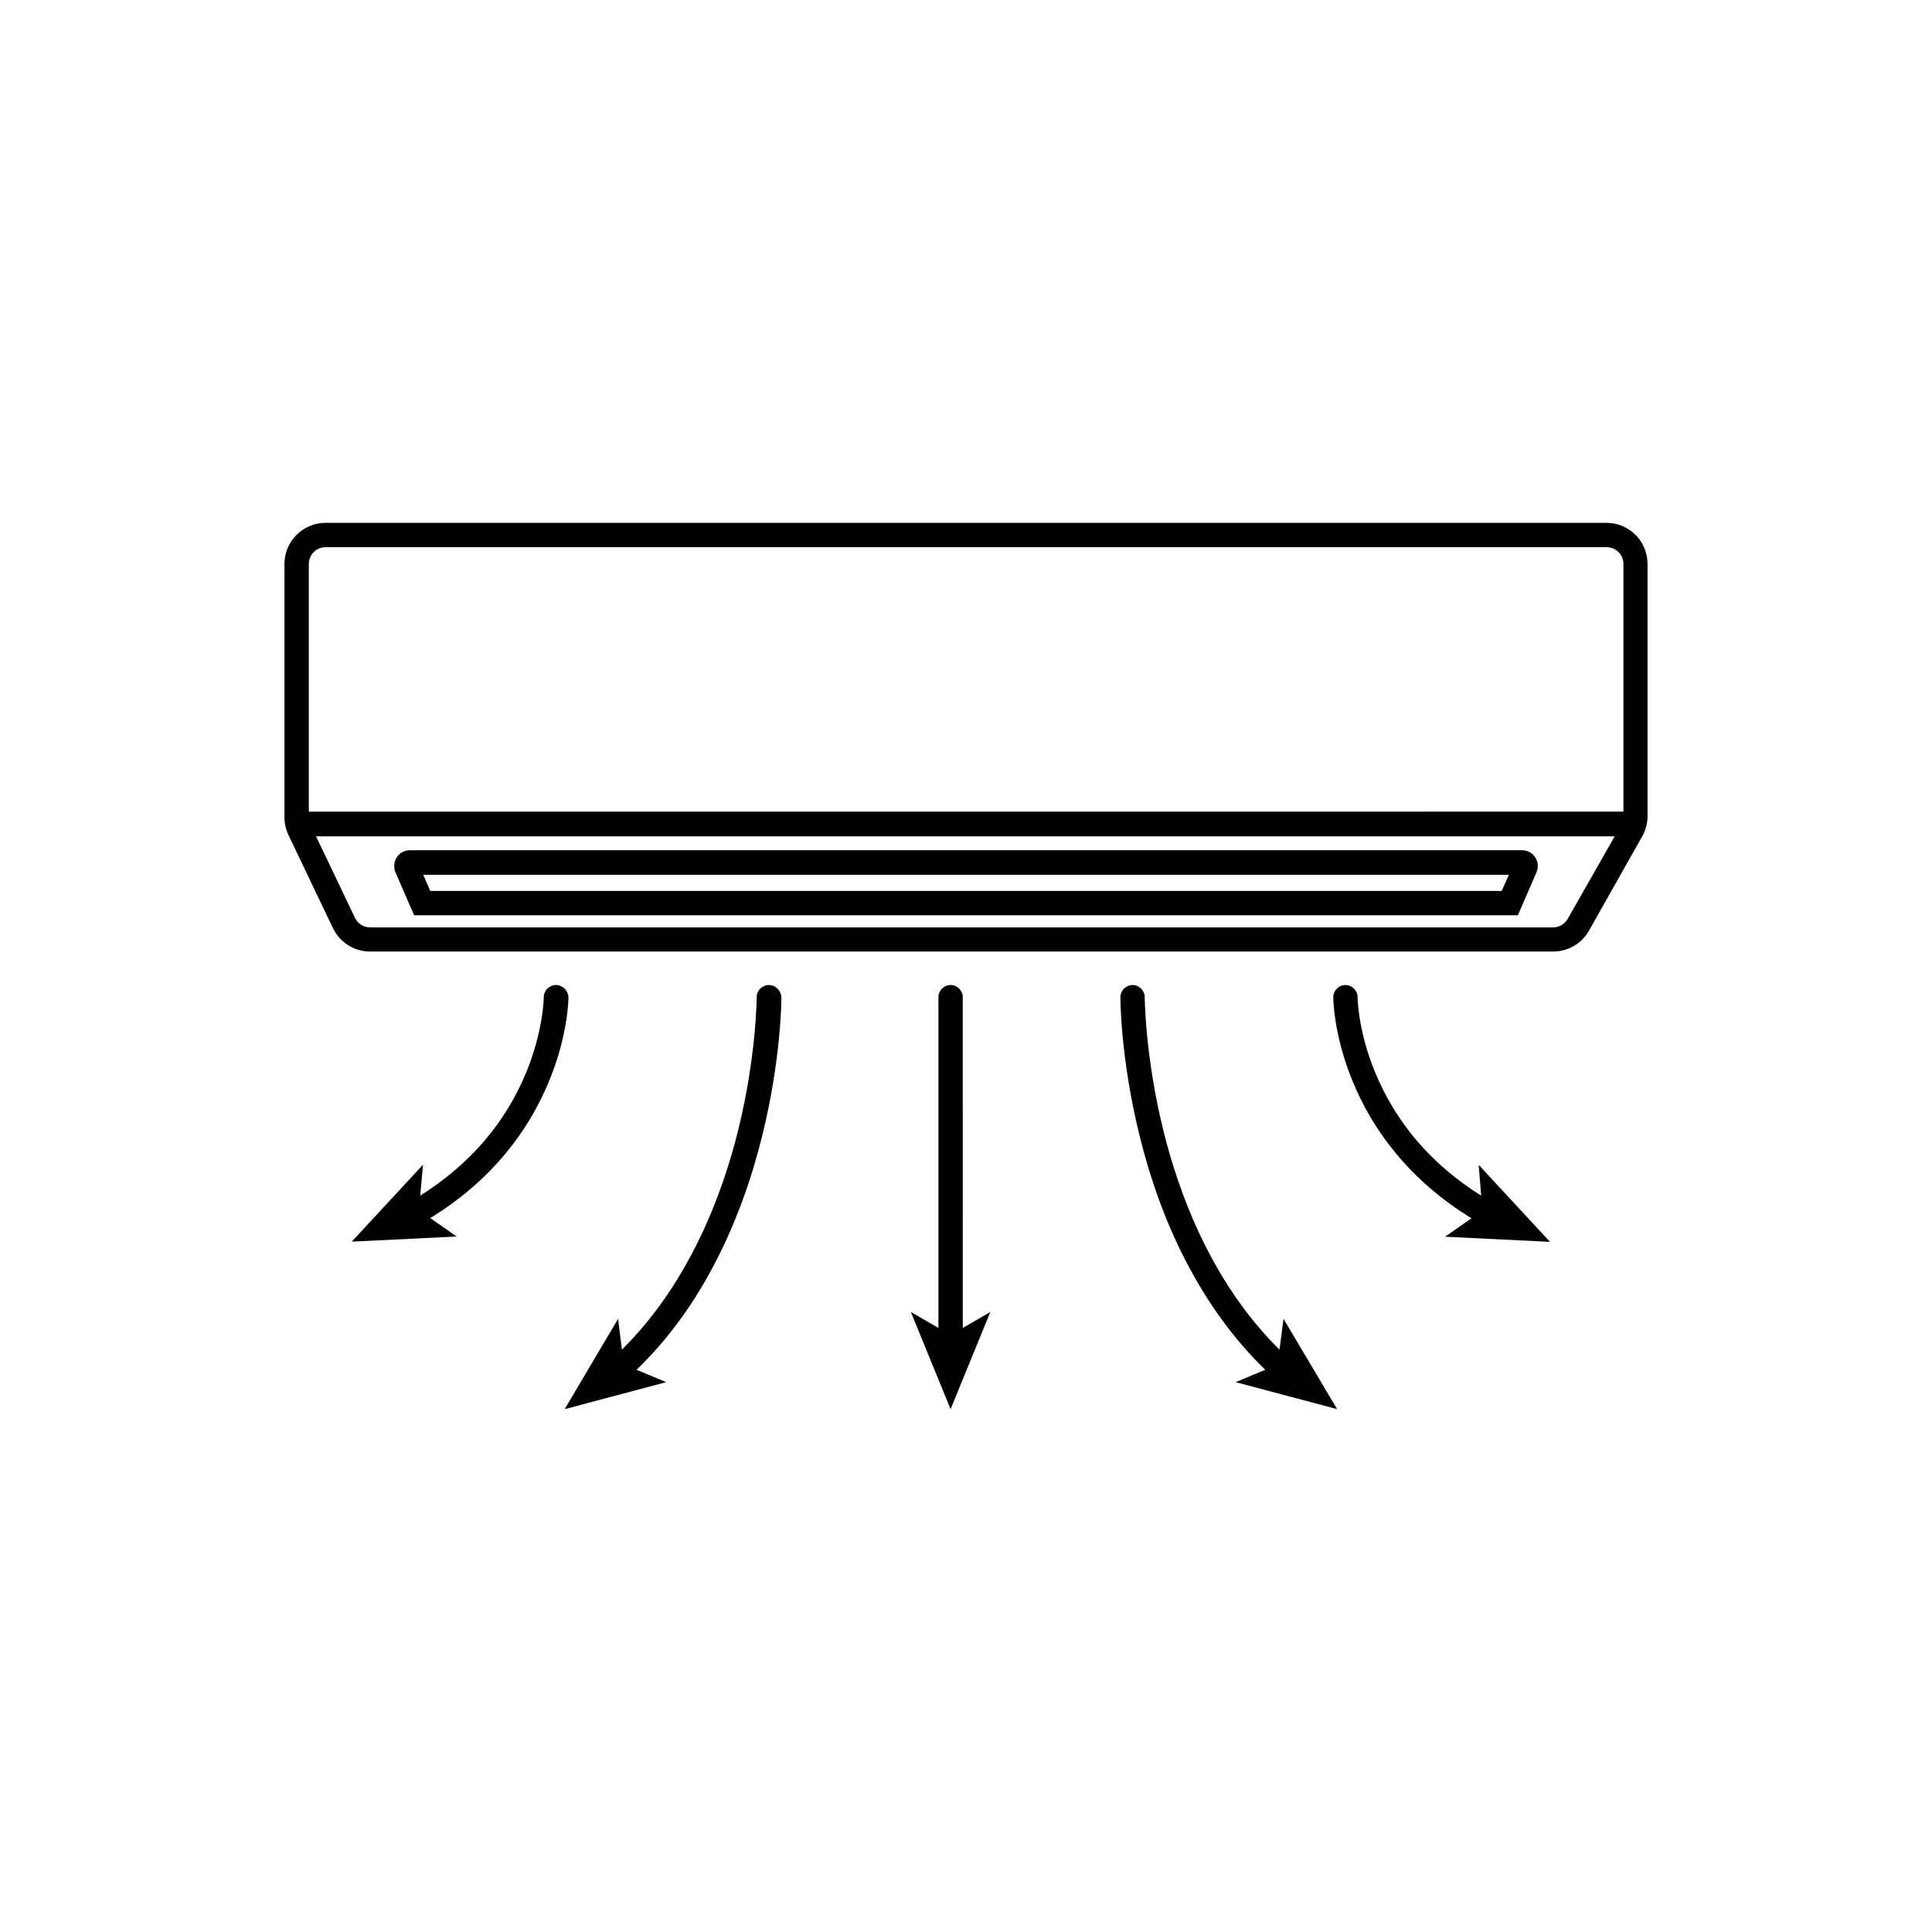
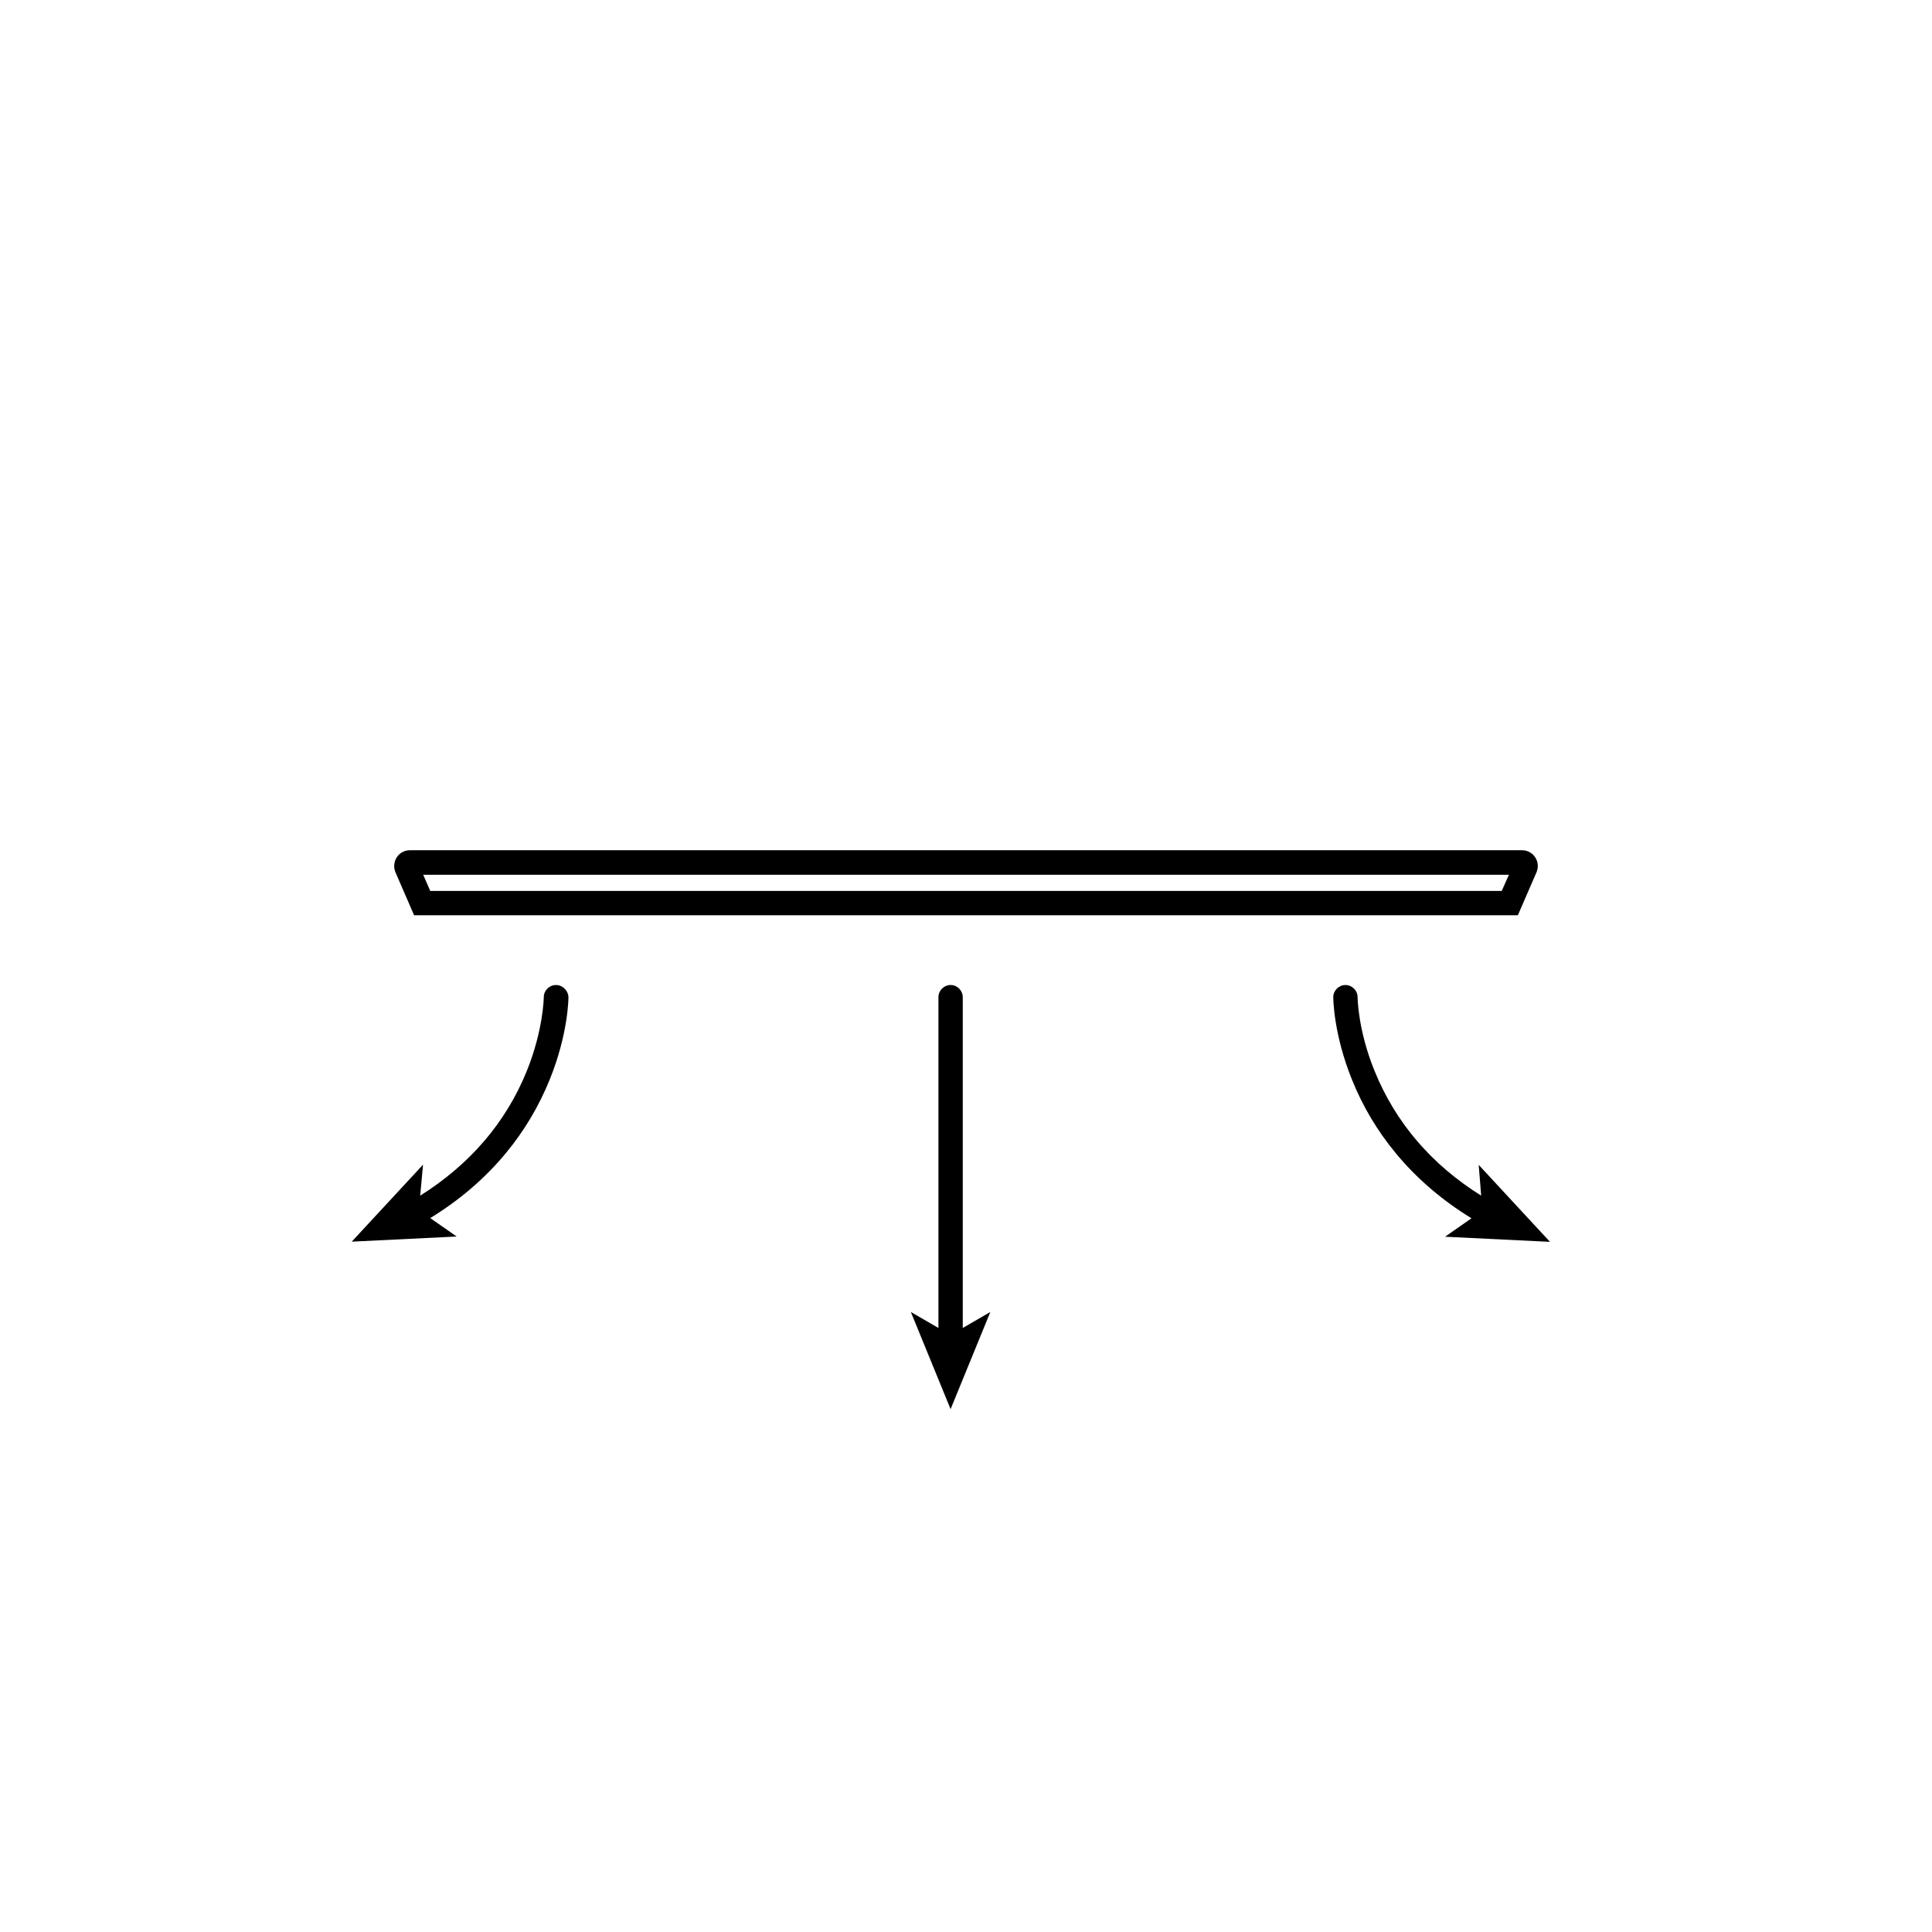
<svg xmlns="http://www.w3.org/2000/svg" fill="#000000" width="800px" height="800px" version="1.1" viewBox="144 144 512 512">
  <g>
-     <path d="m569.73 282.56h-339.46c-5.996 0-10.883 4.887-10.883 10.883v67.156c0 1.613 0.352 3.223 1.059 4.684l11.789 24.688c1.812 3.777 5.644 6.195 9.824 6.195h313.57c3.93 0 7.559-2.117 9.473-5.543l14.105-24.988c0.906-1.613 1.41-3.477 1.41-5.34v-66.852c0-5.992-4.836-10.883-10.883-10.883zm-339.46 6.449h339.52c2.418 0 4.434 1.965 4.434 4.434v65.645l-348.38 0.004v-65.648c0-2.418 1.965-4.434 4.434-4.434zm329.19 98.496c-0.805 1.359-2.266 2.266-3.828 2.266h-313.57c-1.715 0-3.273-1.008-3.981-2.519l-10.328-21.613h344.15z" />
    <path d="m547.36 369.32h-294.73c-1.41 0-2.719 0.707-3.477 1.863-0.754 1.16-0.906 2.672-0.352 3.981l4.938 11.387h292.51l4.938-11.387c0.555-1.309 0.453-2.769-0.352-3.981-0.758-1.156-2.066-1.863-3.477-1.863zm-292.61 3.273m287.22 7.508h-283.95l-1.863-4.281h287.73z" />
    <path d="m399.14 408.26c0-1.762-1.461-3.223-3.223-3.223s-3.223 1.461-3.223 3.223v87.664l-7.309-4.234 10.531 25.746 10.531-25.746-7.305 4.231z" />
-     <path d="m483.08 501.67c-17.938-17.684-26.652-41.262-30.832-58.289-4.785-19.496-4.887-34.965-4.887-35.117 0-1.762-1.461-3.223-3.223-3.223s-3.223 1.461-3.223 3.223c0 0.656 0.051 16.273 5.039 36.527 2.922 11.891 6.953 22.973 11.992 32.797 5.844 11.438 13 21.312 21.363 29.422l-7.859 3.273 26.902 7.152-14.207-23.93z" />
    <path d="m536.53 460.86c-13.199-8.262-22.672-19.348-28.215-32.949-4.484-10.934-4.535-19.547-4.535-19.648 0-1.762-1.461-3.223-3.223-3.223-1.762 0-3.223 1.461-3.223 3.223 0 0.402 0.051 9.723 4.938 21.816 2.82 7.055 6.75 13.652 11.637 19.547 5.492 6.648 12.242 12.445 20.051 17.23l-7.004 4.887 27.809 1.359-18.895-20.402z" />
-     <path d="m347.75 405.04c-1.762 0-3.223 1.461-3.223 3.223 0 0.152-0.051 15.469-4.836 34.965-4.18 17.078-12.949 40.707-30.883 58.441l-1.008-8.16-14.156 23.93 26.902-7.152-7.859-3.273c8.363-8.062 15.566-17.938 21.363-29.422 5.039-9.875 9.07-20.906 11.992-32.797 4.988-20.254 5.039-35.871 5.039-36.527-0.109-1.766-1.57-3.227-3.332-3.227z" />
    <path d="m291.33 405.04c-1.762 0-3.223 1.461-3.223 3.223 0 0.102-0.102 8.715-4.535 19.648-5.543 13.602-15.012 24.637-28.215 32.949l0.754-8.211-18.895 20.402 27.809-1.359-7.004-4.887c7.809-4.785 14.559-10.578 20.051-17.23 4.887-5.894 8.766-12.445 11.637-19.547 4.887-12.09 4.938-21.41 4.938-21.816-0.094-1.711-1.555-3.172-3.316-3.172z" />
  </g>
</svg>